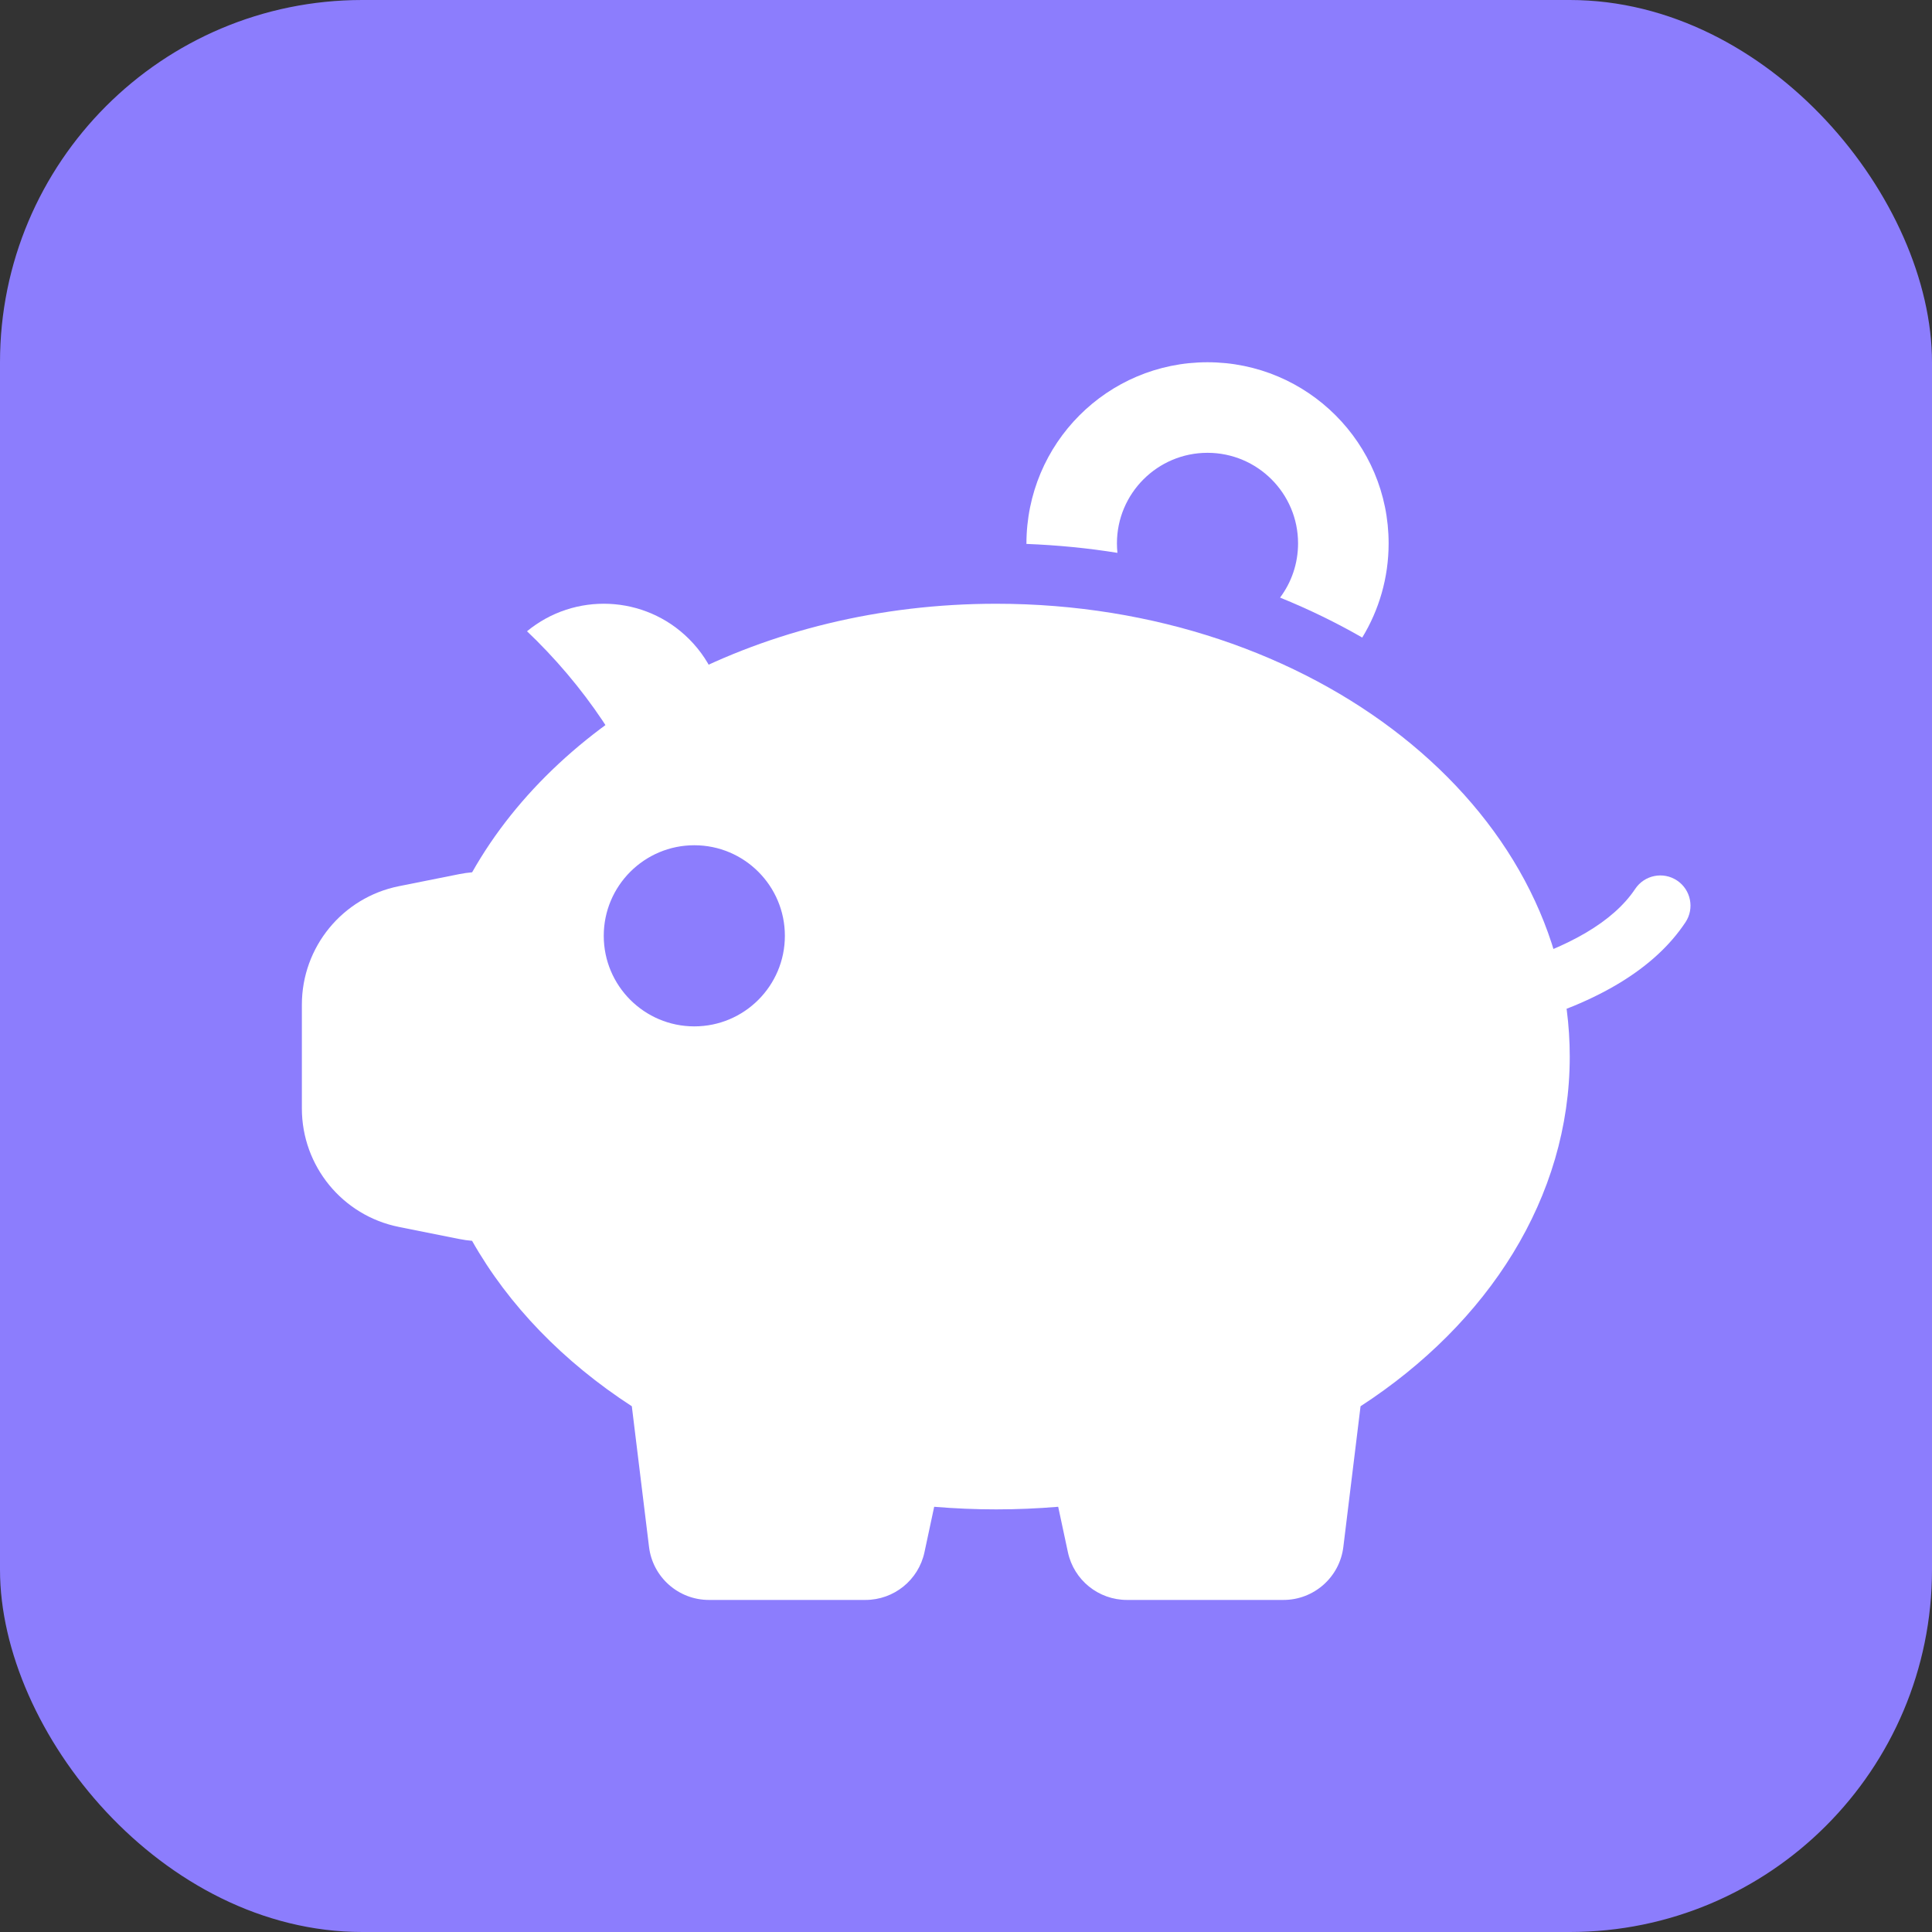
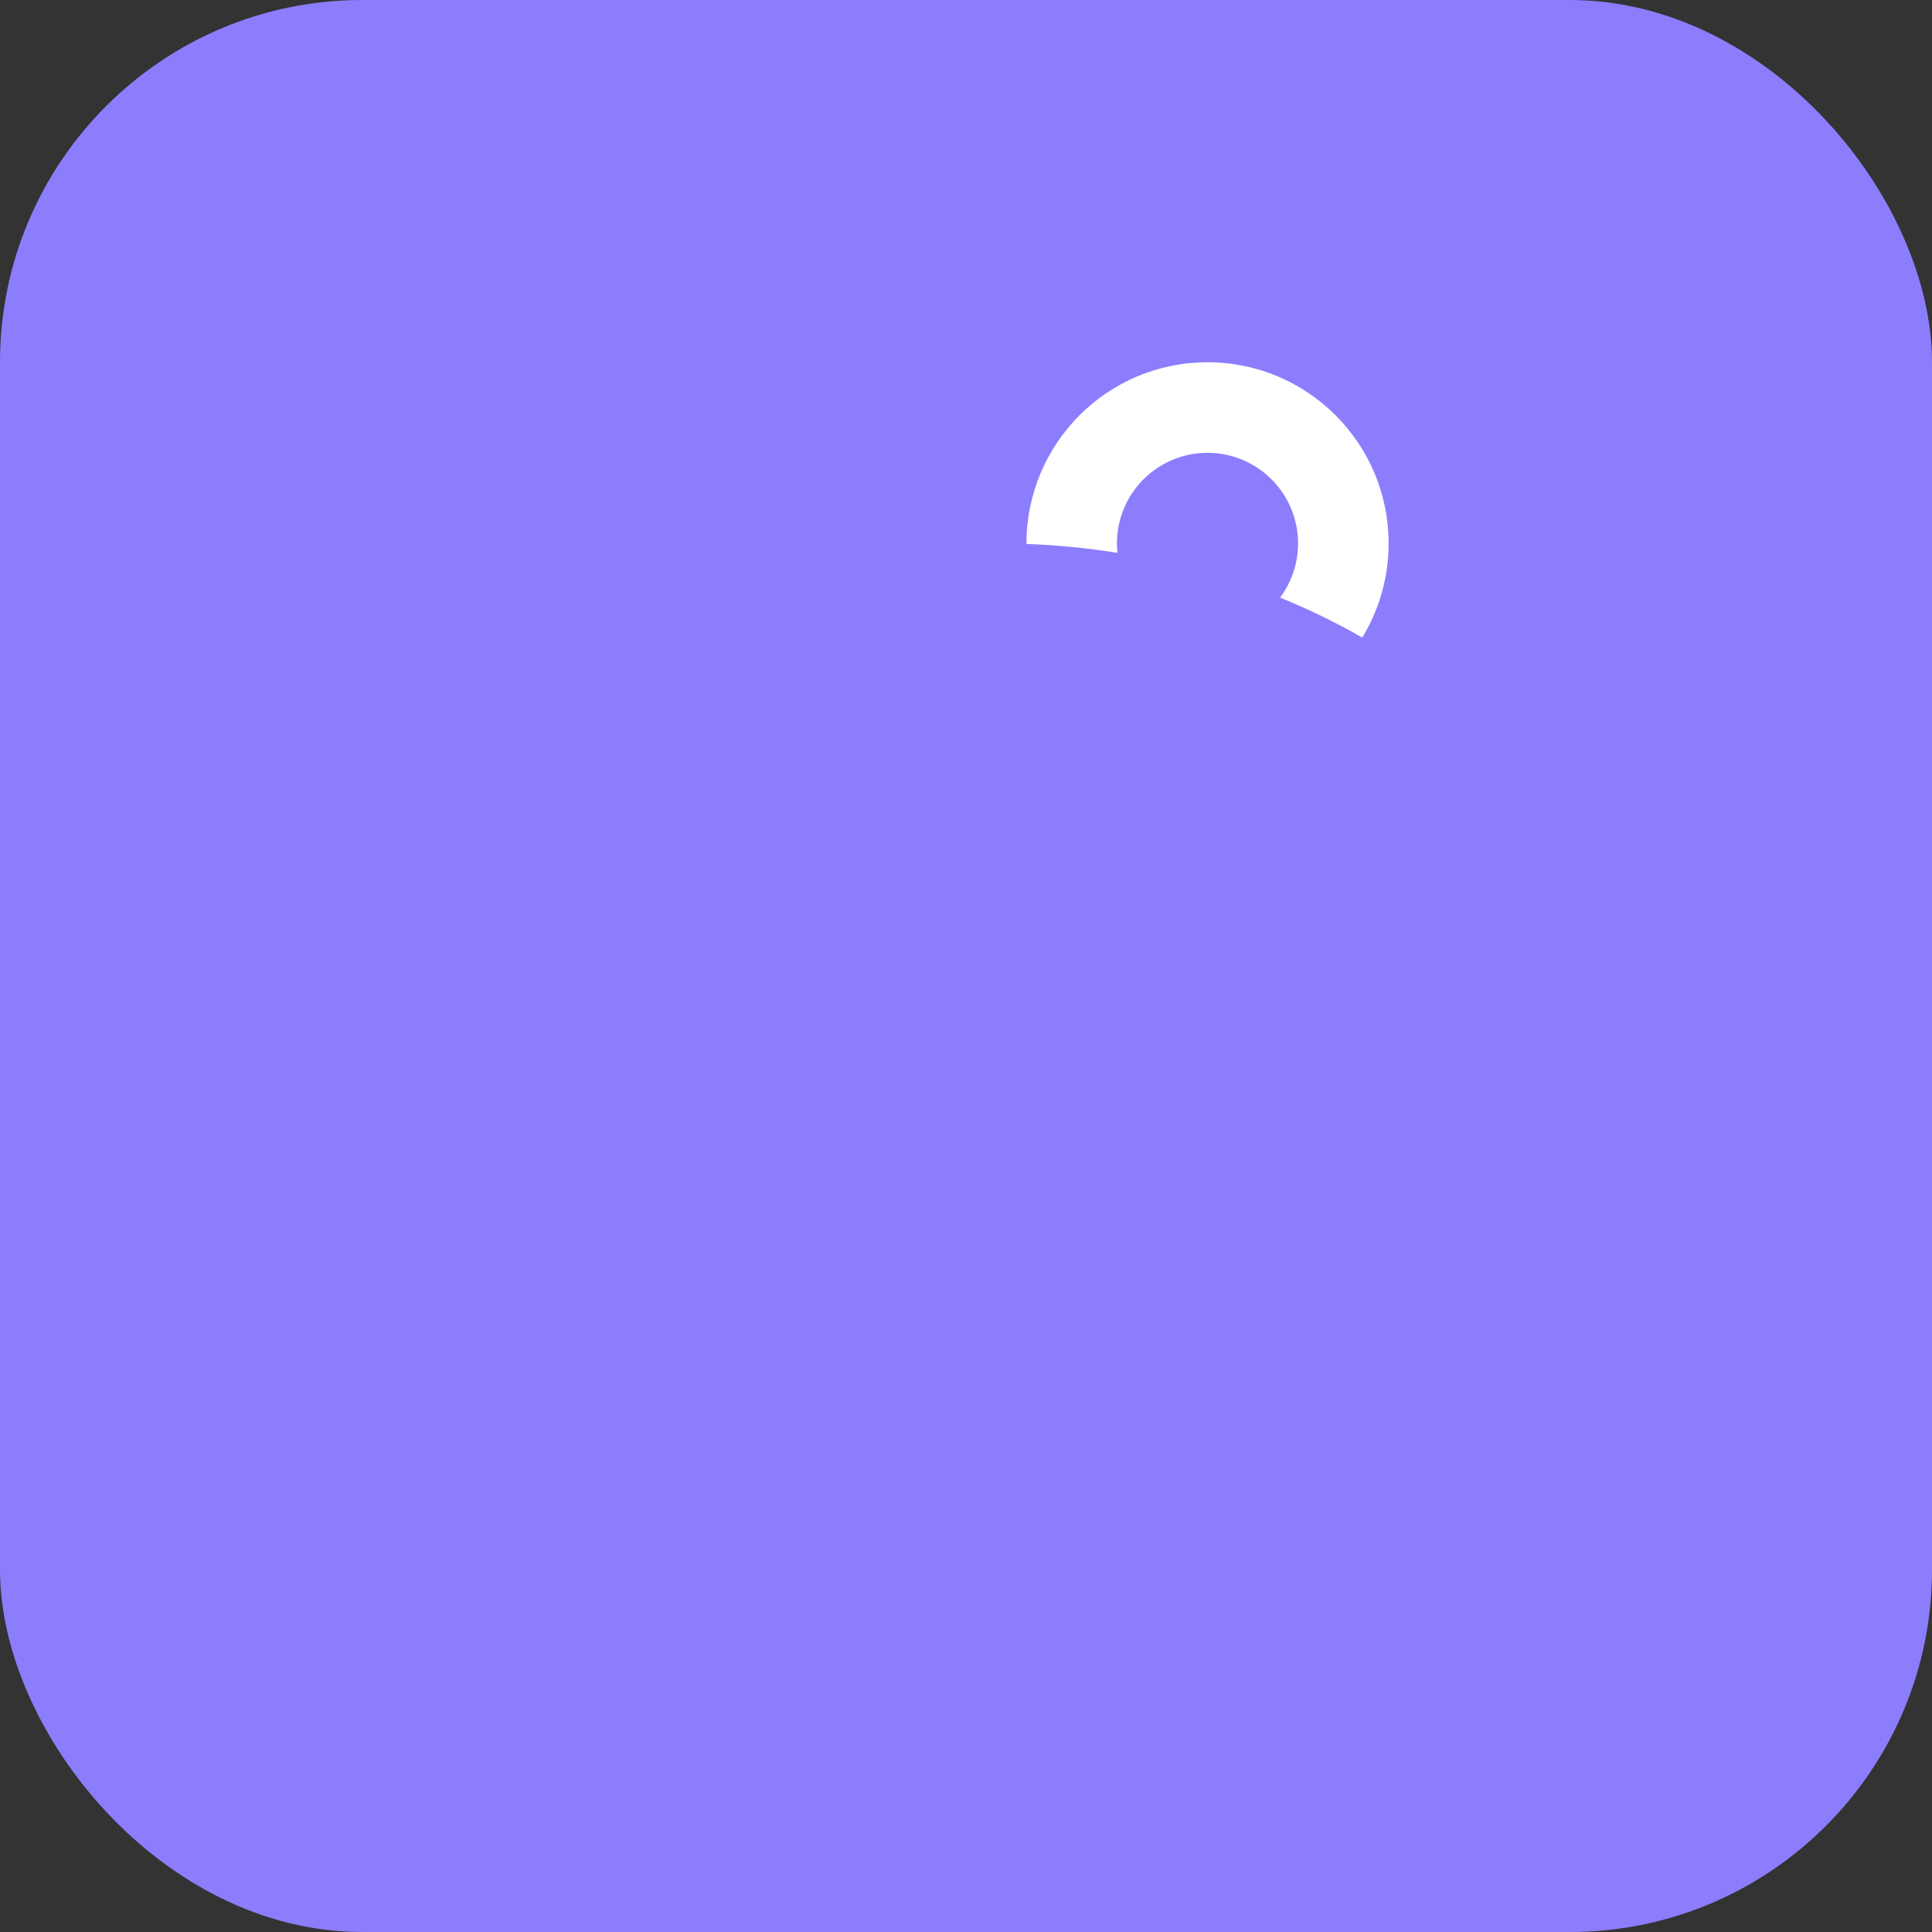
<svg xmlns="http://www.w3.org/2000/svg" width="32px" height="32px" viewBox="0 0 32 32" version="1.1">
  <rect x="0" y="0" width="32" height="32" fill="#333333" stroke="none" />
  <title>icon-mint</title>
  <g id="Page-1" stroke="none" stroke-width="1" fill="none" fill-rule="evenodd">
    <g id="icon-mint">
      <rect id="Rectangle" fill="#8C7DFD" fill-rule="nonzero" x="0" y="0" width="32" height="32" rx="6" />
-       <path d="M16.5,10 C21.747,10 26,13.358 26,17.5 C26,19.833 24.651,21.917 22.535,23.292 L22.25,25.622 C22.189,26.123 21.763,26.5 21.258,26.5 L18.666,26.5 C18.194,26.5 17.787,26.171 17.688,25.71 L17.527,24.957 C17.189,24.985 16.847,25 16.5,25 C16.153,25 15.811,24.985 15.473,24.957 L15.312,25.71 C15.213,26.171 14.806,26.5 14.334,26.5 L11.742,26.5 C11.237,26.5 10.811,26.123 10.75,25.622 L10.465,23.292 C9.335,22.558 8.423,21.621 7.819,20.552 C7.748,20.546 7.678,20.536 7.608,20.522 L6.608,20.322 C5.673,20.135 5,19.314 5,18.36 L5,16.64 C5,15.686 5.673,14.865 6.608,14.678 L7.608,14.478 C7.679,14.464 7.749,14.454 7.82,14.448 C9.3,11.827 12.63,10 16.5,10 Z M11.5,14 C10.672,14 10,14.672 10,15.5 C10,16.328 10.672,17 11.5,17 C12.328,17 13,16.328 13,15.5 C13,14.672 12.328,14 11.5,14 Z" id="Combined-Shape" fill="#FFFFFF" />
-       <path d="M10.486,10.205 C11.591,10.205 12.486,11.101 12.486,12.205 C12.486,12.422 12.452,12.63 12.389,12.825 C11.321,12.307 10.064,12.009 8.719,12.009 L8.496,12.012 C8.593,10.998 9.447,10.205 10.486,10.205 Z" id="Oval-3-Copy" fill="#FFFFFF" transform="translate(10.491, 11.515) rotate(-315) translate(-10.491, -11.515) " />
-       <path d="M27.084,14.723 C27.237,14.493 27.548,14.431 27.777,14.584 C28.007,14.737 28.069,15.048 27.916,15.277 C27.406,16.043 26.474,16.602 25.136,16.981 C24.871,17.056 24.594,16.902 24.519,16.636 C24.444,16.371 24.598,16.094 24.864,16.019 C25.993,15.699 26.727,15.258 27.084,14.723 Z" id="Line" fill="#FFFFFF" fill-rule="nonzero" />
      <path d="M20,6 C21.657,6 23,7.343 23,9 C23,9.571 22.84,10.105 22.563,10.56 C22.132,10.312 21.677,10.091 21.202,9.898 C21.389,9.648 21.5,9.337 21.5,9 C21.5,8.172 20.828,7.5 20,7.5 C19.172,7.5 18.5,8.172 18.5,9 C18.5,9.053 18.503,9.105 18.508,9.157 C18.018,9.078 17.514,9.029 17.001,9.009 C17,7.343 18.343,6 20,6 Z" id="Oval-3" fill="#FFFFFF" />
    </g>
  </g>
</svg>